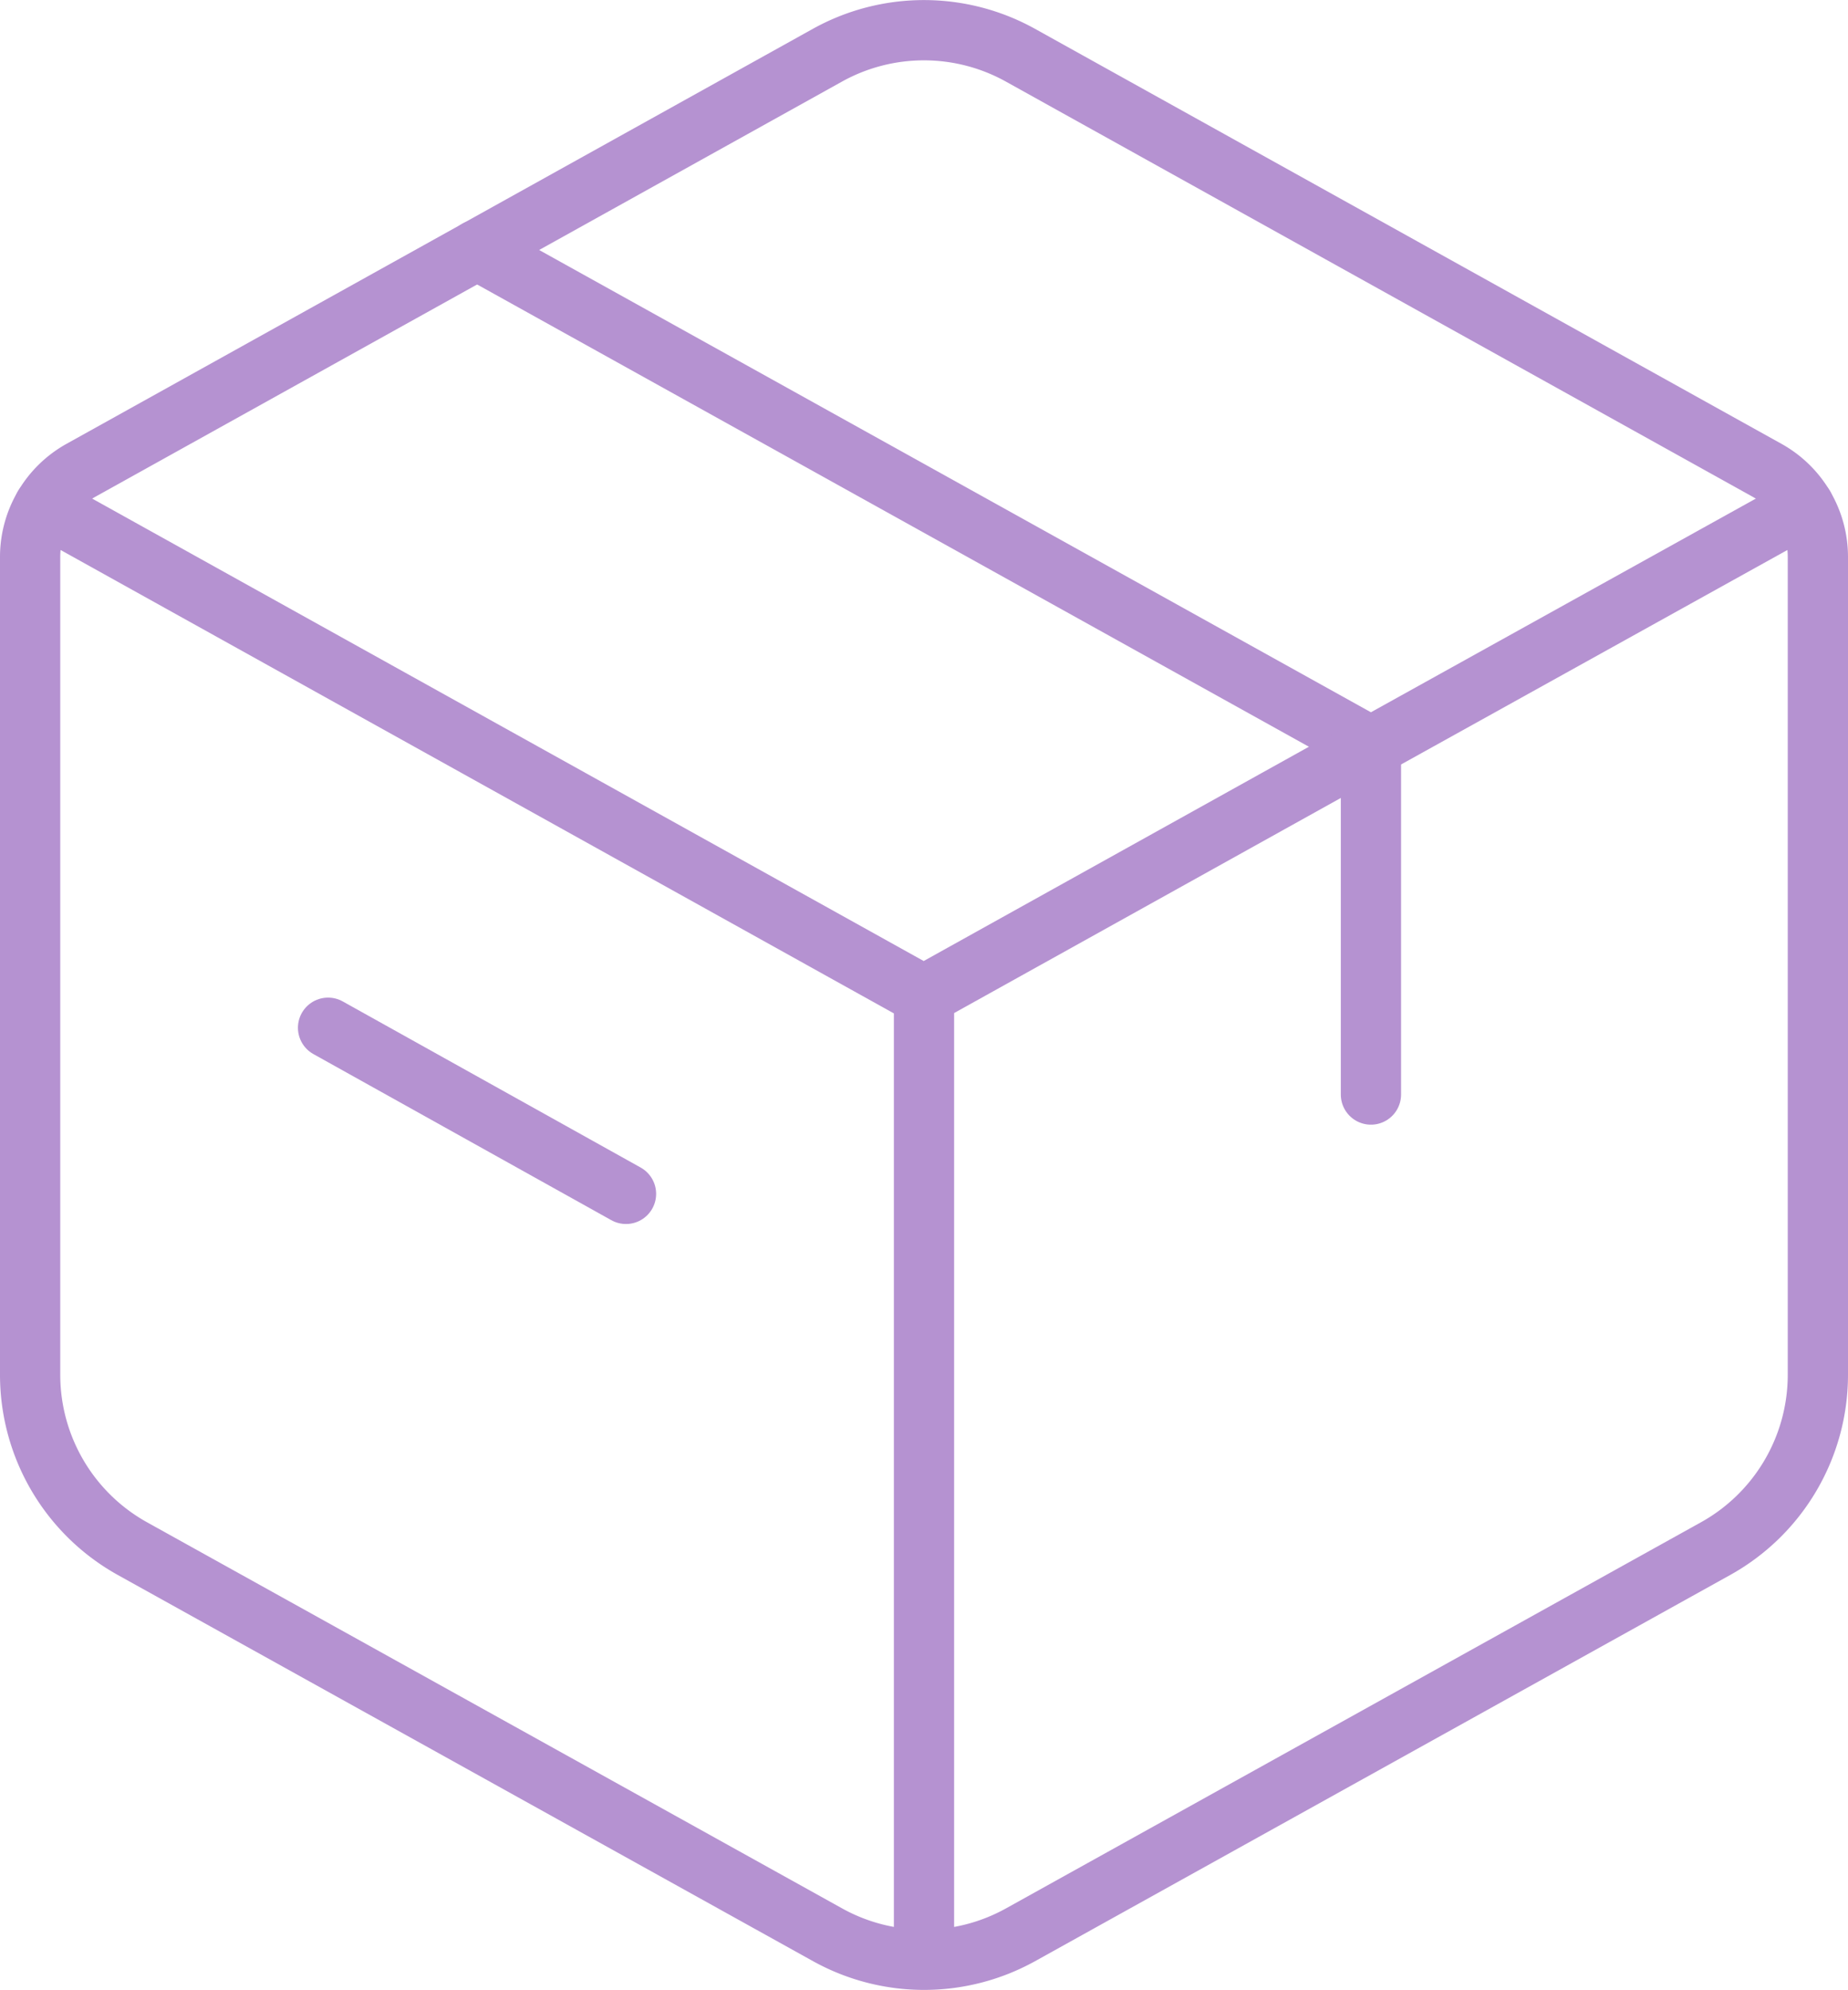
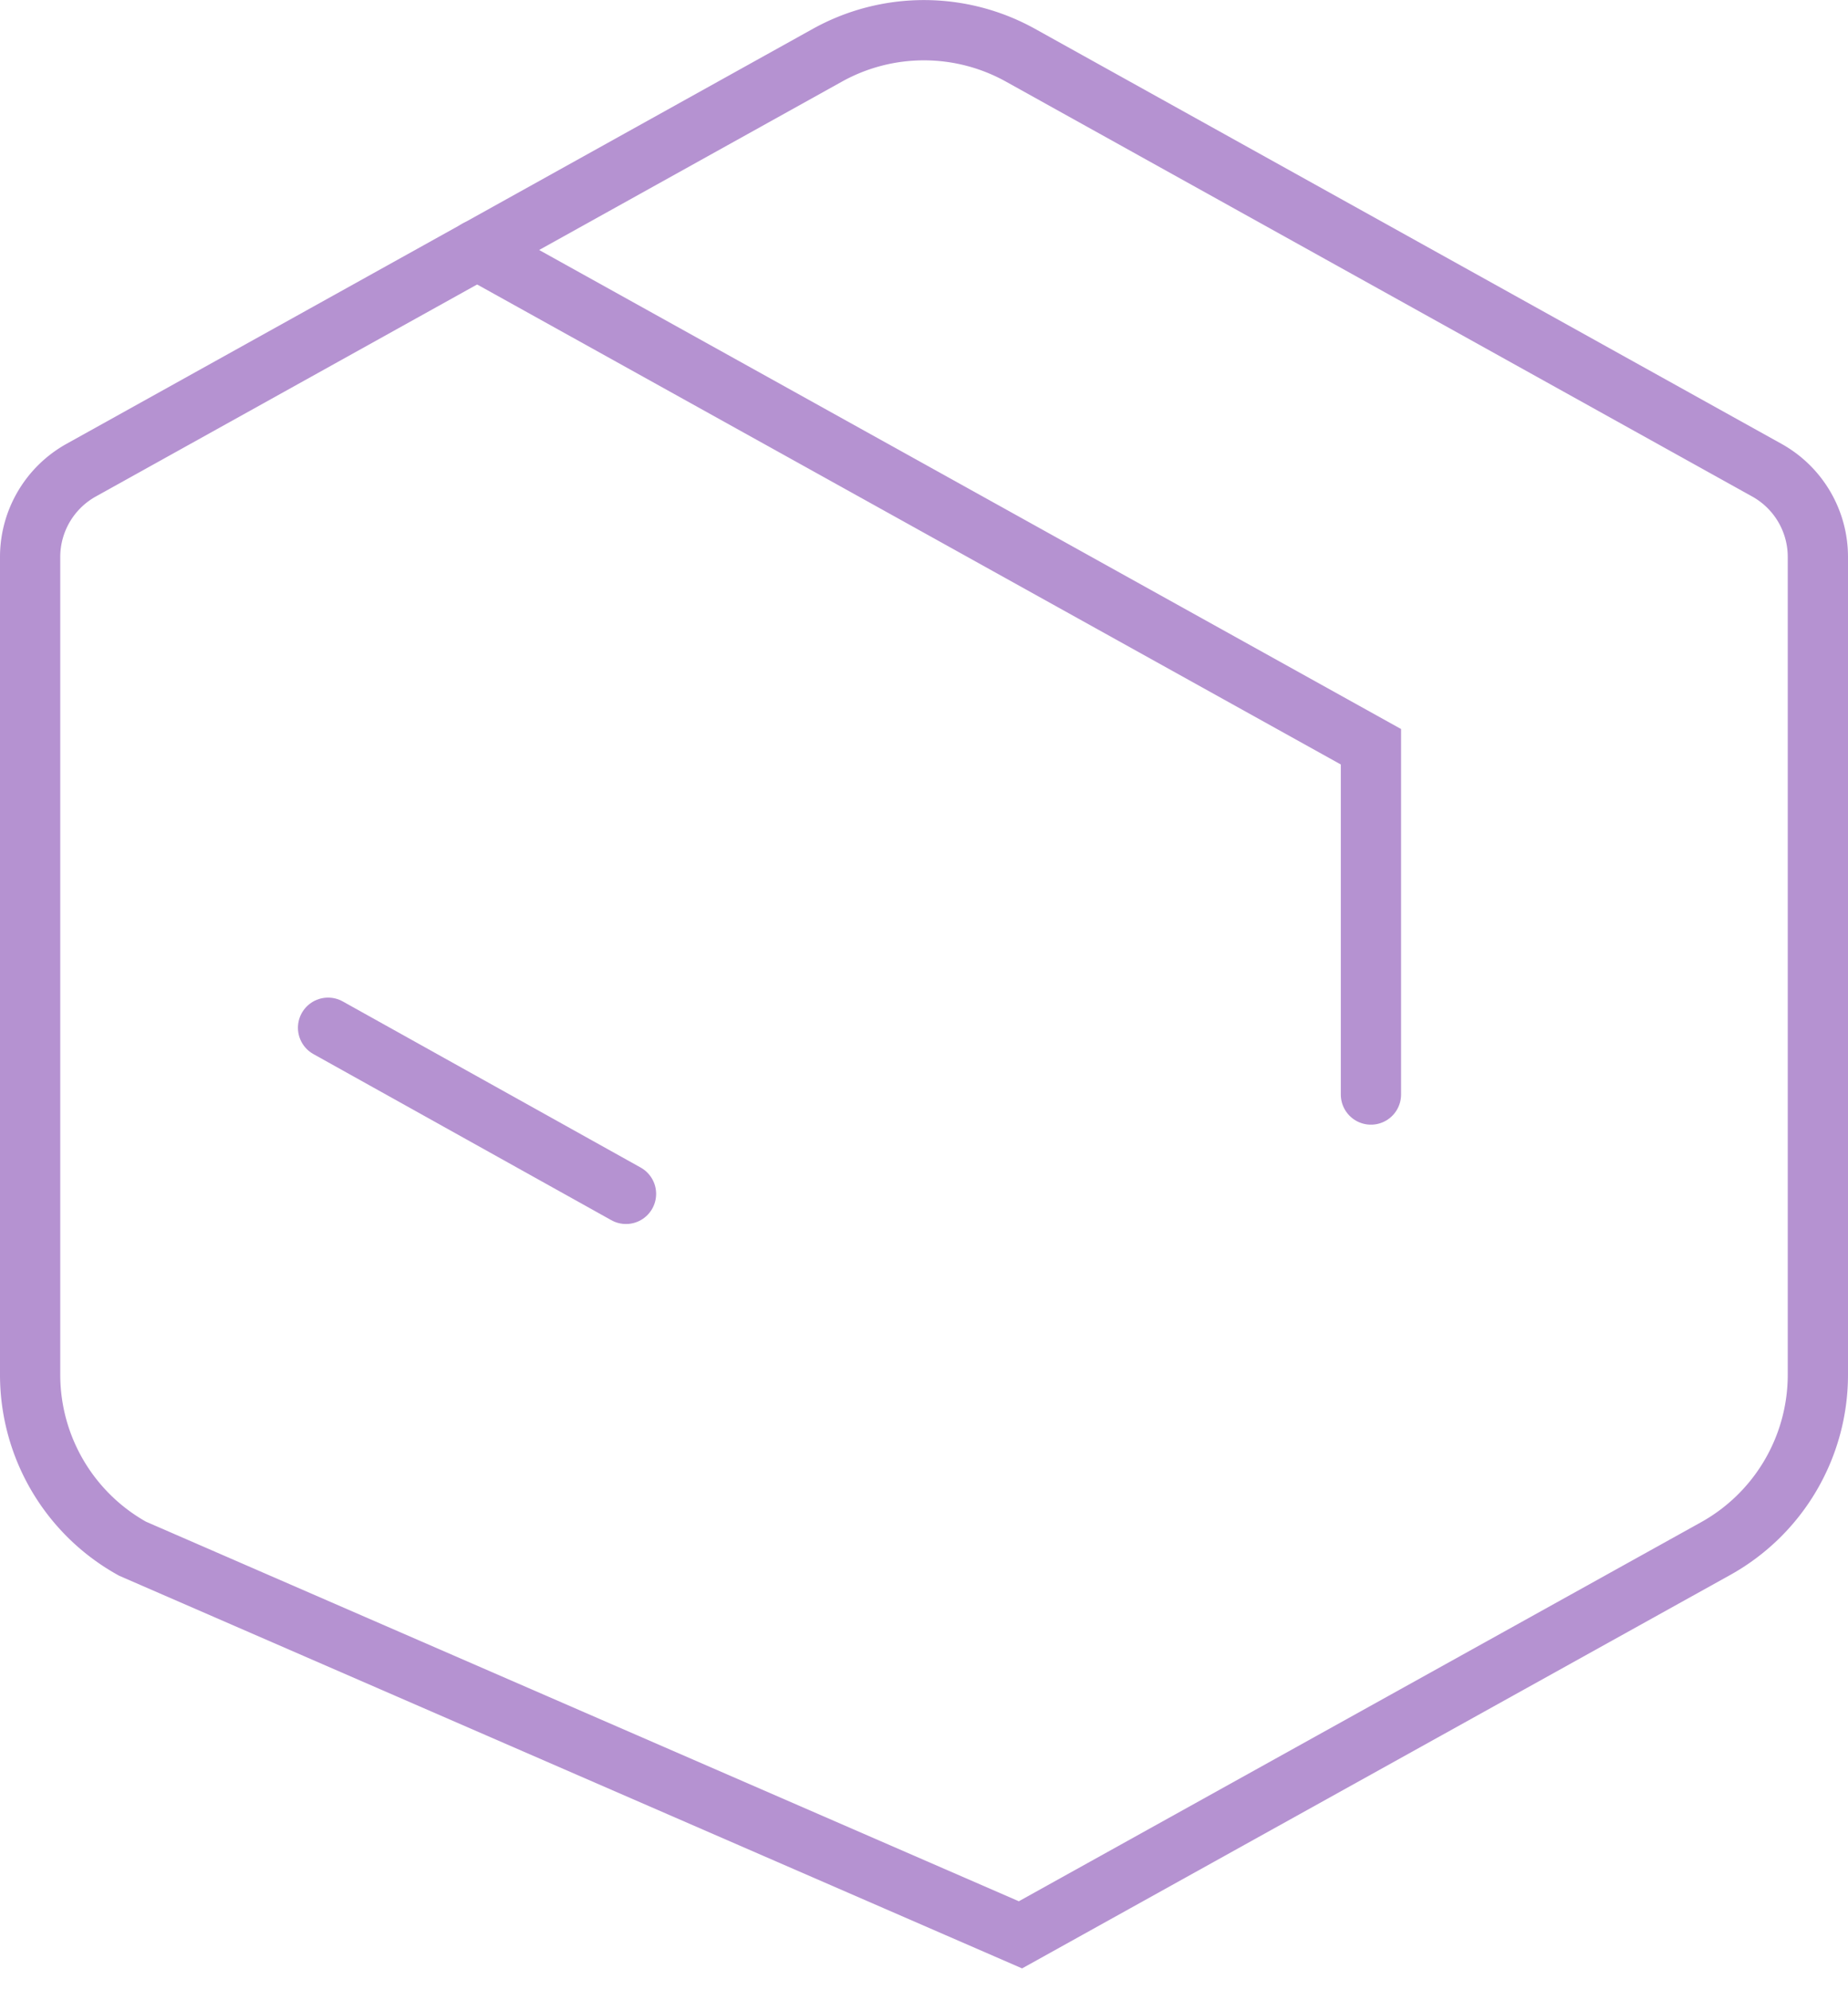
<svg xmlns="http://www.w3.org/2000/svg" id="Group_19" data-name="Group 19" width="30.672" height="33.02" viewBox="0 0 30.672 33.02">
  <defs>
    <clipPath id="clip-path">
      <rect id="Rectangle_18" data-name="Rectangle 18" width="30.672" height="33.02" transform="translate(0 0)" fill="none" stroke="#b592d1" stroke-width="1" />
    </clipPath>
  </defs>
  <g id="Group_18" data-name="Group 18" clip-path="url(#clip-path)">
-     <path id="Path_29" data-name="Path 29" d="M13.735.915a3.3,3.3,0,0,1,3.2,0L29.324,7.8a1.646,1.646,0,0,1,.848,1.441V22.812a3.3,3.3,0,0,1-1.7,2.882L16.937,32.1a3.3,3.3,0,0,1-3.2,0L2.2,25.694A3.3,3.3,0,0,1,.5,22.812V9.238A1.648,1.648,0,0,1,1.348,7.8Z" fill="none" stroke="#b592d1" stroke-linecap="round" stroke-miterlimit="10" stroke-width="1" />
+     <path id="Path_29" data-name="Path 29" d="M13.735.915a3.3,3.3,0,0,1,3.2,0L29.324,7.8a1.646,1.646,0,0,1,.848,1.441V22.812a3.3,3.3,0,0,1-1.7,2.882L16.937,32.1L2.2,25.694A3.3,3.3,0,0,1,.5,22.812V9.238A1.648,1.648,0,0,1,1.348,7.8Z" fill="none" stroke="#b592d1" stroke-linecap="round" stroke-miterlimit="10" stroke-width="1" />
    <path id="Path_30" data-name="Path 30" d="M7.918,4.147l14.836,8.242v5.77" fill="none" stroke="#b592d1" stroke-linecap="round" stroke-miterlimit="10" stroke-width="1" />
    <line id="Line_2" data-name="Line 2" x2="4.945" y2="2.756" transform="translate(5.445 17.051)" fill="none" stroke="#b592d1" stroke-linecap="round" stroke-miterlimit="10" stroke-width="1" />
-     <path id="Path_31" data-name="Path 31" d="M15.336,16.51V32.171M29.942,8.4l-7.185,3.987-7.426,4.129m0,0L.731,8.4" fill="none" stroke="#b592d1" stroke-linecap="round" stroke-miterlimit="10" stroke-width="1" />
  </g>
</svg>